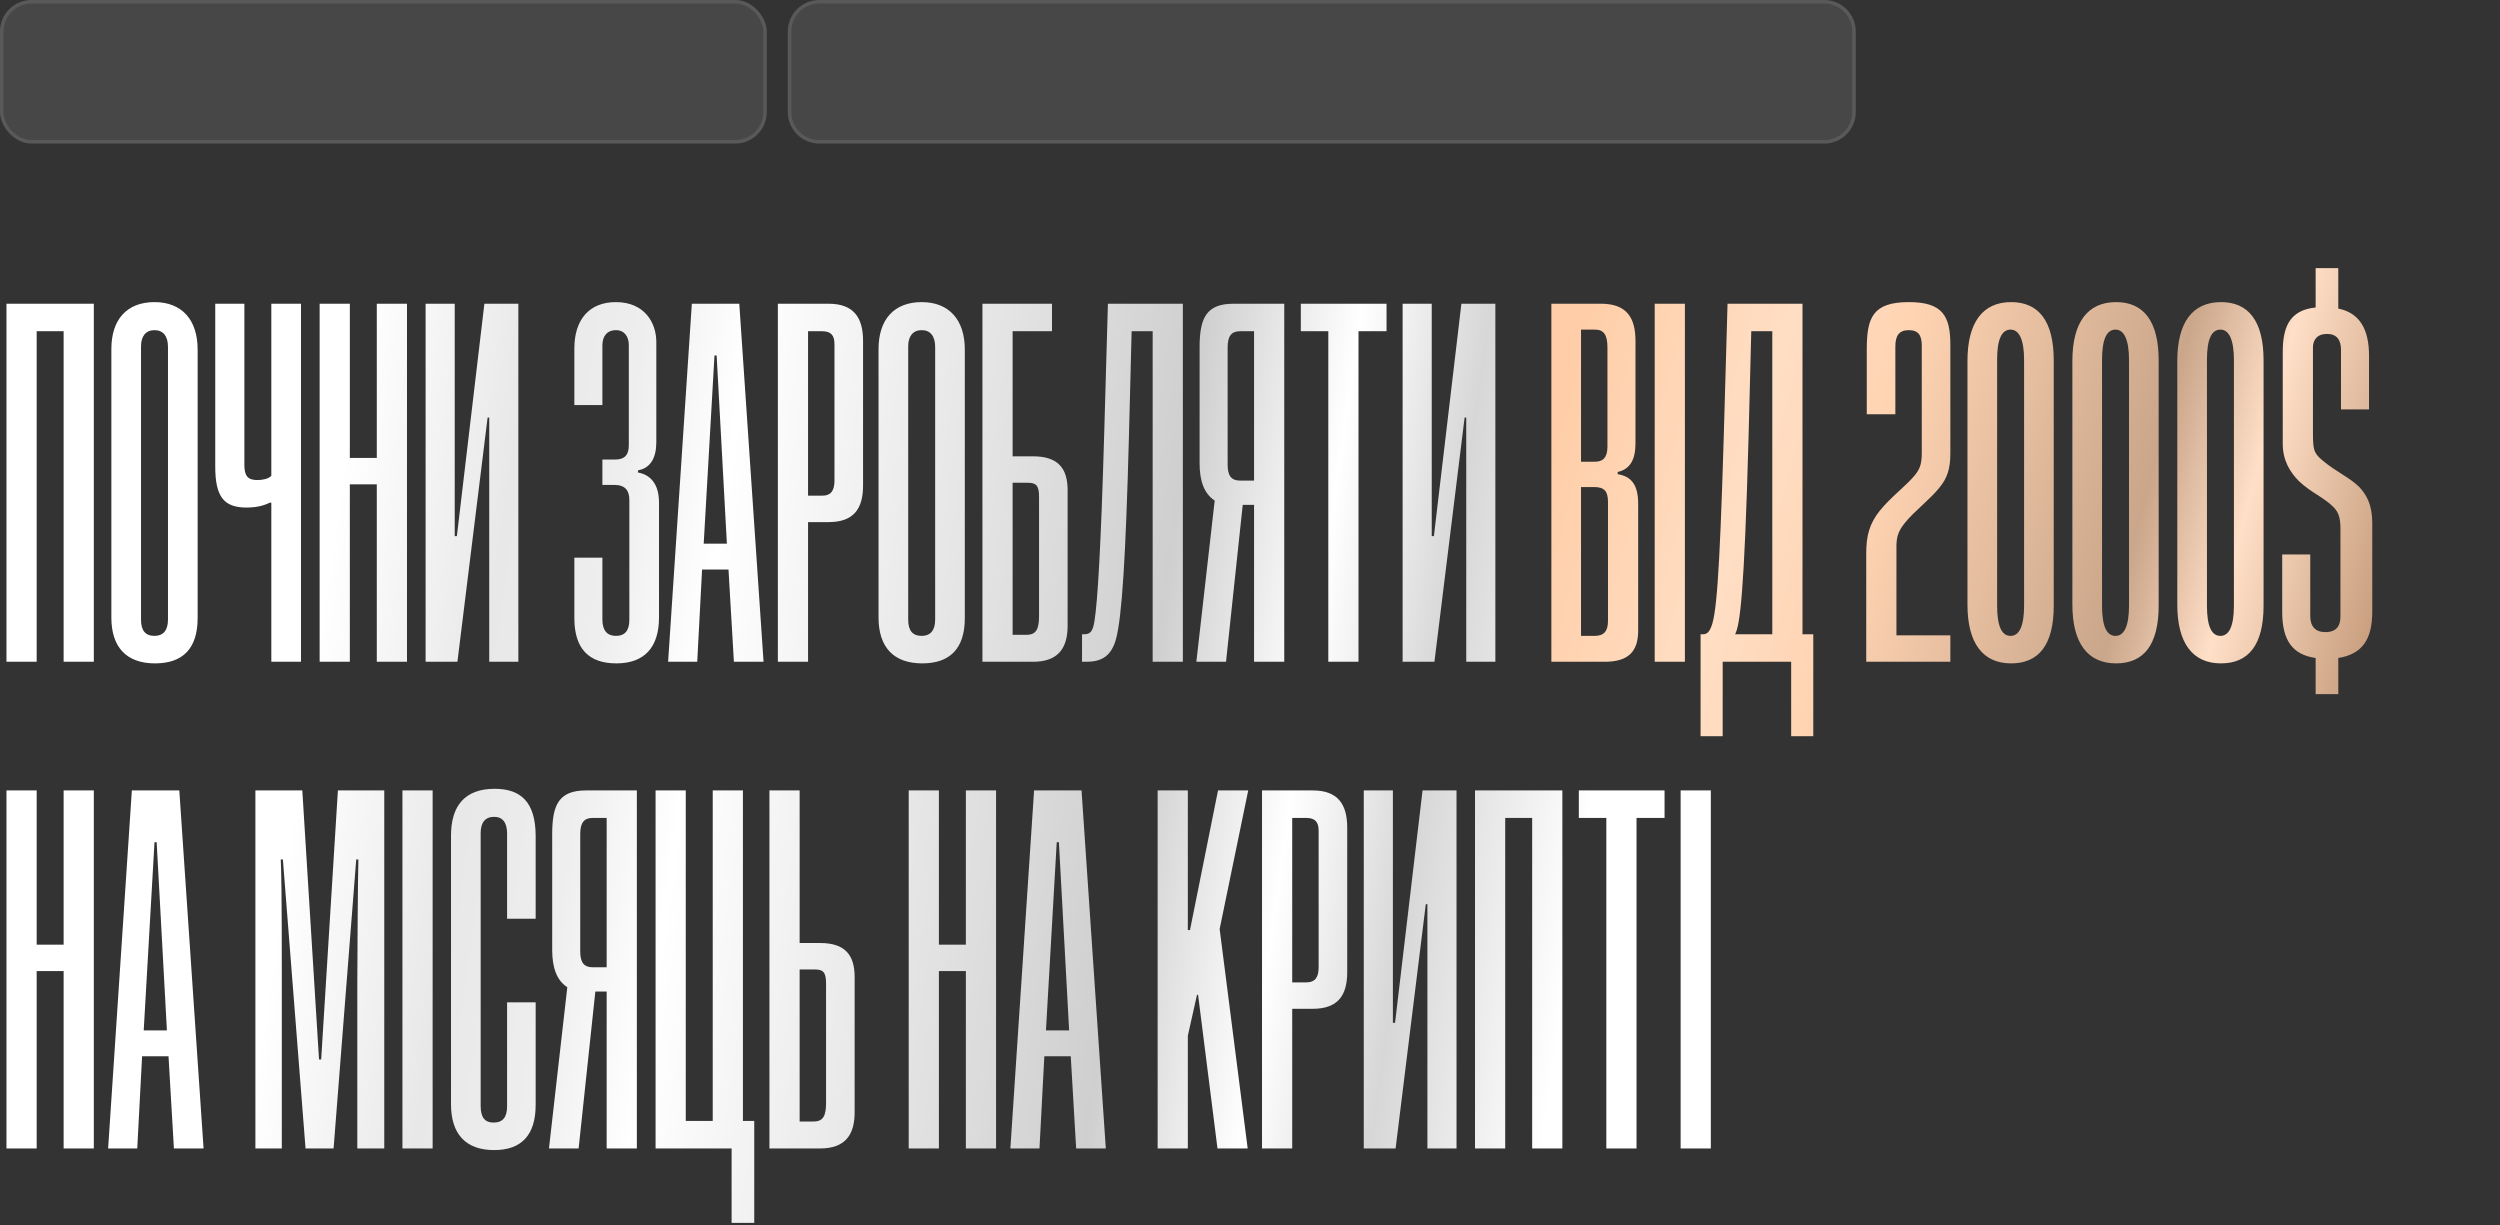
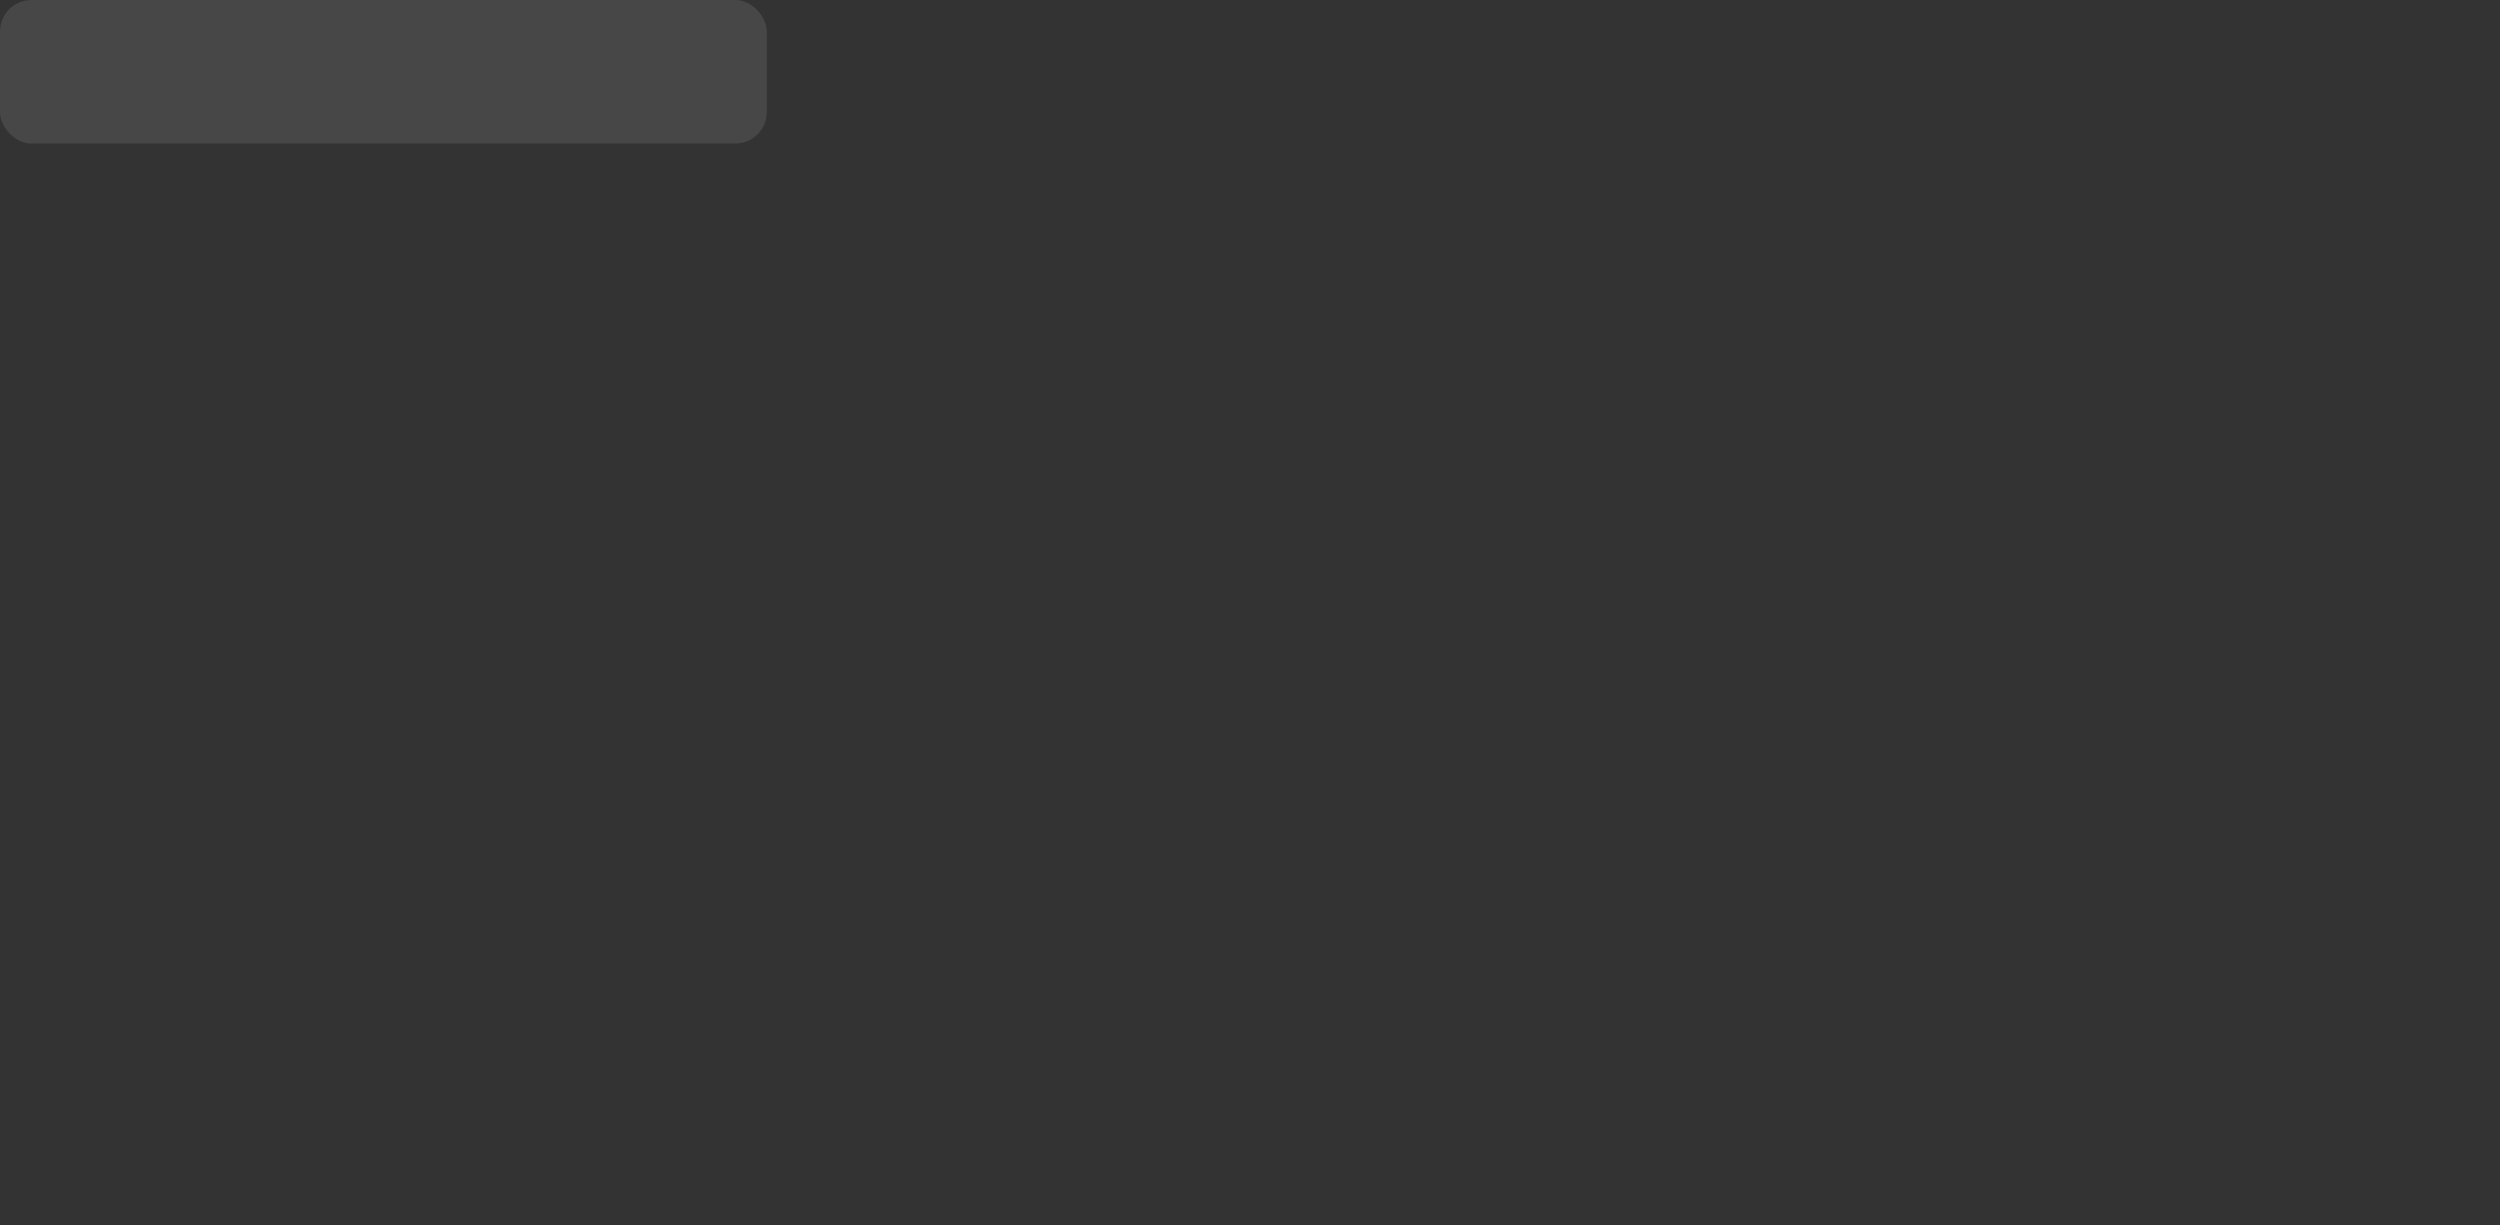
<svg xmlns="http://www.w3.org/2000/svg" width="714" height="350" viewBox="0 0 714 350" fill="none">
  <rect x="0" y="0" width="714" height="350" fill="#333333" stroke="none" />
-   <path d="M26.796 189H18.172V94.598H10.472V189H1.848V86.744H26.796V189ZM56.445 99.834V176.526C56.445 185.304 52.133 189.462 44.279 189.462C36.117 189.462 31.805 184.842 31.805 176.372V99.68C31.805 91.21 36.271 86.282 44.125 86.282C51.979 86.282 56.445 91.364 56.445 99.834ZM47.975 176.988V99.064C47.975 95.984 46.589 94.29 44.125 94.29C41.661 94.29 40.275 95.984 40.275 98.91V176.988C40.275 180.068 41.507 181.608 44.125 181.608C46.589 181.608 47.975 180.068 47.975 176.988ZM85.961 189H77.491V143.57H77.029C75.181 144.494 73.025 144.956 70.407 144.956C63.939 144.956 61.475 141.876 61.475 133.252V86.744H69.791V132.79C69.791 136.024 70.869 137.102 73.487 137.102C74.873 137.102 76.721 136.794 77.491 135.87V86.744H85.961V189ZM116.236 189H107.612V138.334H99.912V189H91.288V86.744H99.912V130.788H107.612V86.744H116.236V189ZM148.041 189H139.725V119.238H139.263L130.639 189H121.553V86.744H129.869V153.118H130.485L138.339 86.744H148.041V189ZM188.213 143.57V176.372C188.213 184.842 184.055 189.462 176.047 189.462C168.193 189.462 164.035 185.304 164.035 176.526V159.278H172.043V176.988C172.043 180.068 173.429 181.608 175.893 181.608C178.511 181.608 179.743 180.068 179.743 176.988V142.8C179.743 140.028 178.511 138.488 175.431 138.488H172.043V131.25H175.585C178.665 131.25 179.589 129.71 179.589 127.092V98.602C179.589 96.138 178.357 94.29 175.893 94.29C173.429 94.29 172.043 95.984 172.043 98.602V115.696H164.035V99.526C164.035 91.21 168.347 86.282 175.893 86.282C184.055 86.282 187.443 92.134 187.443 97.678V126.322C187.443 130.788 185.749 133.714 182.207 134.33V134.946C185.595 135.562 188.213 138.026 188.213 143.57ZM218.07 189H209.6L208.06 162.666H200.514L199.128 189H190.812L197.588 86.744H211.14L218.07 189ZM204.056 101.528L200.976 155.274H207.598L204.672 101.528H204.056ZM236.634 149.114H230.782V189H222.158V86.744H236.634C243.872 86.744 246.49 90.748 246.49 97.37V138.642C246.49 145.264 243.872 149.114 236.634 149.114ZM230.782 94.598V141.568H234.786C237.404 141.568 238.328 140.028 238.328 137.256V98.294C238.328 95.83 237.404 94.598 234.786 94.598H230.782ZM275.552 99.834V176.526C275.552 185.304 271.24 189.462 263.386 189.462C255.224 189.462 250.912 184.842 250.912 176.372V99.68C250.912 91.21 255.378 86.282 263.232 86.282C271.086 86.282 275.552 91.364 275.552 99.834ZM267.082 176.988V99.064C267.082 95.984 265.696 94.29 263.232 94.29C260.768 94.29 259.382 95.984 259.382 98.91V176.988C259.382 180.068 260.614 181.608 263.232 181.608C265.696 181.608 267.082 180.068 267.082 176.988ZM300.448 86.744V94.598H289.206V130.326H295.058C302.296 130.326 304.914 133.868 304.914 140.028V178.682C304.914 184.842 302.45 189 295.058 189H280.582V86.744H300.448ZM289.206 181.3H293.21C295.982 181.3 296.752 179.606 296.752 175.91V141.876C296.752 138.488 295.828 137.872 293.364 137.872H289.206V181.3ZM337.825 189H329.201V94.598H323.195L322.425 124.628C321.501 159.432 320.423 176.218 318.729 182.532C317.343 187.46 314.571 189 310.259 189H309.027V181.146H309.643C311.337 181.146 312.107 180.376 312.569 177.45C313.493 171.752 314.417 156.198 315.341 124.474L316.419 86.744H337.825V189ZM350.15 189H341.68L346.916 142.954C343.836 140.952 342.604 137.256 342.604 132.328V99.218C342.604 90.902 344.452 86.744 352.306 86.744H366.782V189H358.158V144.186H354.924L350.15 189ZM350.612 132.79C350.612 135.87 351.69 137.256 354.154 137.256H358.158V94.598H354.154C351.69 94.598 350.612 95.984 350.612 99.218V132.79ZM387.99 189H379.366V94.598H371.512V86.744H395.998V94.598H387.99V189ZM427.076 189H418.76V119.238H418.298L409.674 189H400.588V86.744H408.904V153.118H409.52L417.374 86.744H427.076V189ZM26.796 328H18.172V277.334H10.472V328H1.848V225.744H10.472V269.788H18.172V225.744H26.796V328ZM58.139 328H49.669L48.129 301.666H40.583L39.197 328H30.881L37.657 225.744H51.209L58.139 328ZM44.125 240.528L41.045 294.274H47.667L44.741 240.528H44.125ZM109.747 328H102.047V280.722C102.047 277.488 102.201 249.306 102.355 245.456H101.739L95.271 328H87.263L80.795 245.456H80.179C80.333 249.152 80.487 252.848 80.487 280.722V328H72.941V225.744H86.339L91.113 302.59H91.729L96.503 225.744H109.747V328ZM123.56 328H114.936V225.744H123.56V328ZM144.824 315.988V286.266H152.986V315.526C152.986 324.304 148.828 328.462 141.128 328.462C132.966 328.462 128.808 323.842 128.808 315.372V238.68C128.808 230.056 132.812 225.282 141.282 225.282C148.674 225.282 152.986 228.978 152.986 238.834V262.396H144.824V238.064C144.824 234.984 143.592 233.29 141.128 233.29C138.51 233.29 137.278 234.984 137.278 237.91V315.834C137.278 319.222 138.51 320.608 140.974 320.608C143.592 320.608 144.824 319.068 144.824 315.988ZM165.254 328H156.784L162.02 281.954C158.94 279.952 157.708 276.256 157.708 271.328V238.218C157.708 229.902 159.556 225.744 167.41 225.744H181.886V328H173.262V283.186H170.028L165.254 328ZM165.716 271.79C165.716 274.87 166.794 276.256 169.258 276.256H173.262V233.598H169.258C166.794 233.598 165.716 234.984 165.716 238.218V271.79ZM215.414 349.252H208.946V328H187.232V225.744H195.856V320.146H203.556V225.744H212.18V320.146H215.414V349.252ZM228.376 225.744V269.326H234.228C241.466 269.326 244.084 272.868 244.084 279.028V317.682C244.084 323.842 241.62 328 234.228 328H219.752V225.744H228.376ZM228.376 320.3H232.38C235.152 320.3 235.922 318.606 235.922 314.91V280.876C235.922 277.488 234.998 276.872 232.534 276.872H228.376V320.3ZM284.475 328H275.851V277.334H268.151V328H259.527V225.744H268.151V269.788H275.851V225.744H284.475V328ZM315.818 328H307.348L305.808 301.666H298.262L296.876 328H288.56L295.336 225.744H308.888L315.818 328ZM301.804 240.528L298.724 294.274H305.346L302.42 240.528H301.804ZM356.338 328H347.714L342.17 284.11H341.862L339.244 295.814V328H330.62V225.744H339.244V265.63H339.86L347.868 225.744H356.492L348.33 265.322L356.338 328ZM374.909 288.114H369.057V328H360.433V225.744H374.909C382.147 225.744 384.765 229.748 384.765 236.37V277.642C384.765 284.264 382.147 288.114 374.909 288.114ZM369.057 233.598V280.568H373.061C375.679 280.568 376.603 279.028 376.603 276.256V237.294C376.603 234.83 375.679 233.598 373.061 233.598H369.057ZM415.983 328H407.667V258.238H407.205L398.581 328H389.495V225.744H397.811V292.118H398.427L406.281 225.744H415.983V328ZM446.211 328H437.587V233.598H429.887V328H421.263V225.744H446.211V328ZM467.39 328H458.766V233.598H450.912V225.744H475.398V233.598H467.39V328ZM488.612 328H479.988V225.744H488.612V328Z" fill="url(#paint0_linear_2682_8)" />
-   <path d="M458.316 189H443.07V86.744H457.238C464.476 86.744 467.094 90.594 467.094 97.37V126.63C467.094 131.25 465.554 134.022 462.012 134.792V135.408C465.554 136.024 467.864 138.026 467.864 143.878V180.068C467.864 185.92 465.246 189 458.316 189ZM459.24 177.296V143.262C459.24 140.336 458.162 139.104 455.39 139.104H451.54V181.608H455.39C458.162 181.608 459.24 180.222 459.24 177.296ZM459.086 127.554V99.218C459.086 95.83 458.162 94.136 455.544 94.136H451.54V131.866H455.544C457.7 131.866 459.086 130.788 459.086 127.554ZM481.207 189H472.583V86.744H481.207V189ZM517.871 210.252H511.557V189H491.999V210.252H485.685V181.146H486.455C487.225 181.146 487.995 180.684 488.457 179.606C490.151 176.526 491.075 165.9 492.307 124.628L493.385 86.744H514.791V181.146H517.871V210.252ZM506.167 181.146V94.598H500.161L499.391 124.782C498.159 169.904 496.927 178.528 495.541 181.146H506.167ZM557.022 189H532.998V158.046C532.998 152.964 533.922 149.576 536.848 145.88C539.928 142.03 544.702 138.488 547.012 135.562C548.398 133.714 548.86 132.482 548.86 129.094V98.756C548.86 95.83 547.936 94.29 545.164 94.29C542.238 94.29 541.314 95.984 541.314 99.064V118.314H533.152V99.834C533.152 90.902 534.692 86.282 545.164 86.282C554.712 86.282 557.022 90.132 557.022 98.448V129.402C557.022 134.022 556.098 136.64 553.788 139.412C551.016 142.8 546.704 146.034 544.086 149.268C541.93 151.886 541.622 153.734 541.622 156.198V181.454H557.022V189ZM586.549 102.914V172.984C586.549 184.226 582.237 189.462 574.383 189.462C566.221 189.462 561.909 183.61 561.909 172.676V103.068C561.909 92.134 566.221 86.282 574.383 86.282C582.237 86.282 586.549 91.672 586.549 102.914ZM578.079 172.984V102.76C578.079 97.062 576.693 94.136 574.229 94.136C571.611 94.136 570.379 97.062 570.379 102.76V172.984C570.379 178.682 571.611 181.608 574.229 181.608C576.693 181.608 578.079 178.836 578.079 172.984ZM616.513 102.914V172.984C616.513 184.226 612.201 189.462 604.347 189.462C596.185 189.462 591.873 183.61 591.873 172.676V103.068C591.873 92.134 596.185 86.282 604.347 86.282C612.201 86.282 616.513 91.672 616.513 102.914ZM608.043 172.984V102.76C608.043 97.062 606.657 94.136 604.193 94.136C601.575 94.136 600.343 97.062 600.343 102.76V172.984C600.343 178.682 601.575 181.608 604.193 181.608C606.657 181.608 608.043 178.836 608.043 172.984ZM646.476 102.914V172.984C646.476 184.226 642.164 189.462 634.31 189.462C626.148 189.462 621.836 183.61 621.836 172.676V103.068C621.836 92.134 626.148 86.282 634.31 86.282C642.164 86.282 646.476 91.672 646.476 102.914ZM638.006 172.984V102.76C638.006 97.062 636.62 94.136 634.156 94.136C631.538 94.136 630.306 97.062 630.306 102.76V172.984C630.306 178.682 631.538 181.608 634.156 181.608C636.62 181.608 638.006 178.836 638.006 172.984ZM667.816 198.24H661.348V187.922C654.726 186.998 651.8 182.84 651.8 174.832V158.354H659.808V175.91C659.808 178.836 661.194 180.53 664.12 180.53C667.354 180.53 668.432 178.682 668.432 176.064V150.808C668.432 147.574 667.662 146.034 666.43 144.802C663.658 142.03 659.962 140.644 656.574 137.41C653.956 134.792 651.954 131.404 651.954 126.784V100.604C651.954 93.982 653.494 88.592 661.348 87.822V76.58H667.816V88.13C673.976 89.362 676.594 94.136 676.594 101.528V116.928H668.586V99.834C668.586 97.062 667.354 95.368 664.582 95.368C661.81 95.368 660.578 97.062 660.578 99.218V123.55C660.578 128.632 660.886 129.402 663.196 131.404C667.2 134.792 671.05 136.332 673.822 139.104C675.978 141.414 677.518 144.34 677.518 149.268V174.678C677.518 182.686 674.592 186.844 667.816 187.922V198.24Z" fill="url(#paint1_linear_2682_8)" />
  <rect width="219" height="41" rx="9" fill="white" fill-opacity="0.1" />
-   <rect x="0.5" y="0.5" width="218" height="40" rx="8.5" stroke="white" stroke-opacity="0.1" />
-   <path d="M225 9C225 4.029 229.029 0 234 0H521C525.971 0 530 4.029 530 9V32C530 36.971 525.971 41 521 41H234C229.029 41 225 36.971 225 32V9Z" fill="white" fill-opacity="0.1" />
-   <path d="M234 0.5H521C525.694 0.5 529.5 4.306 529.5 9V32C529.5 36.694 525.694 40.5 521 40.5H234C229.306 40.5 225.5 36.694 225.5 32V9C225.5 4.306 229.306 0.5 234 0.5Z" stroke="white" stroke-opacity="0.1" />
  <defs>
    <linearGradient id="paint0_linear_2682_8" x1="-1.02594e-05" y1="89.919" x2="679.921" y2="187.908" gradientUnits="userSpaceOnUse">
      <stop stop-color="white" />
      <stop offset="0.15" stop-color="white" />
      <stop offset="0.22" stop-color="#E8E8E8" />
      <stop offset="0.265" stop-color="#EEEEEE" />
      <stop offset="0.309" stop-color="white" />
      <stop offset="0.496" stop-color="#CFCFCF" />
      <stop offset="0.56" stop-color="white" />
      <stop offset="0.613" stop-color="#D7D7D7" />
      <stop offset="0.684" stop-color="white" />
      <stop offset="0.812" stop-color="white" />
      <stop offset="0.89" stop-color="#CDCDCD" />
      <stop offset="1" stop-color="#D6D6D6" />
    </linearGradient>
    <linearGradient id="paint1_linear_2682_8" x1="445" y1="120.754" x2="676.878" y2="181.375" gradientUnits="userSpaceOnUse">
      <stop stop-color="#FFCEA8" />
      <stop offset="0.237" stop-color="#FFDEC4" />
      <stop offset="0.375" stop-color="#FFD4B3" />
      <stop offset="0.7" stop-color="#CAA68A" />
      <stop offset="0.82" stop-color="#FFDFC7" />
      <stop offset="1" stop-color="#C99F7F" />
    </linearGradient>
  </defs>
</svg>